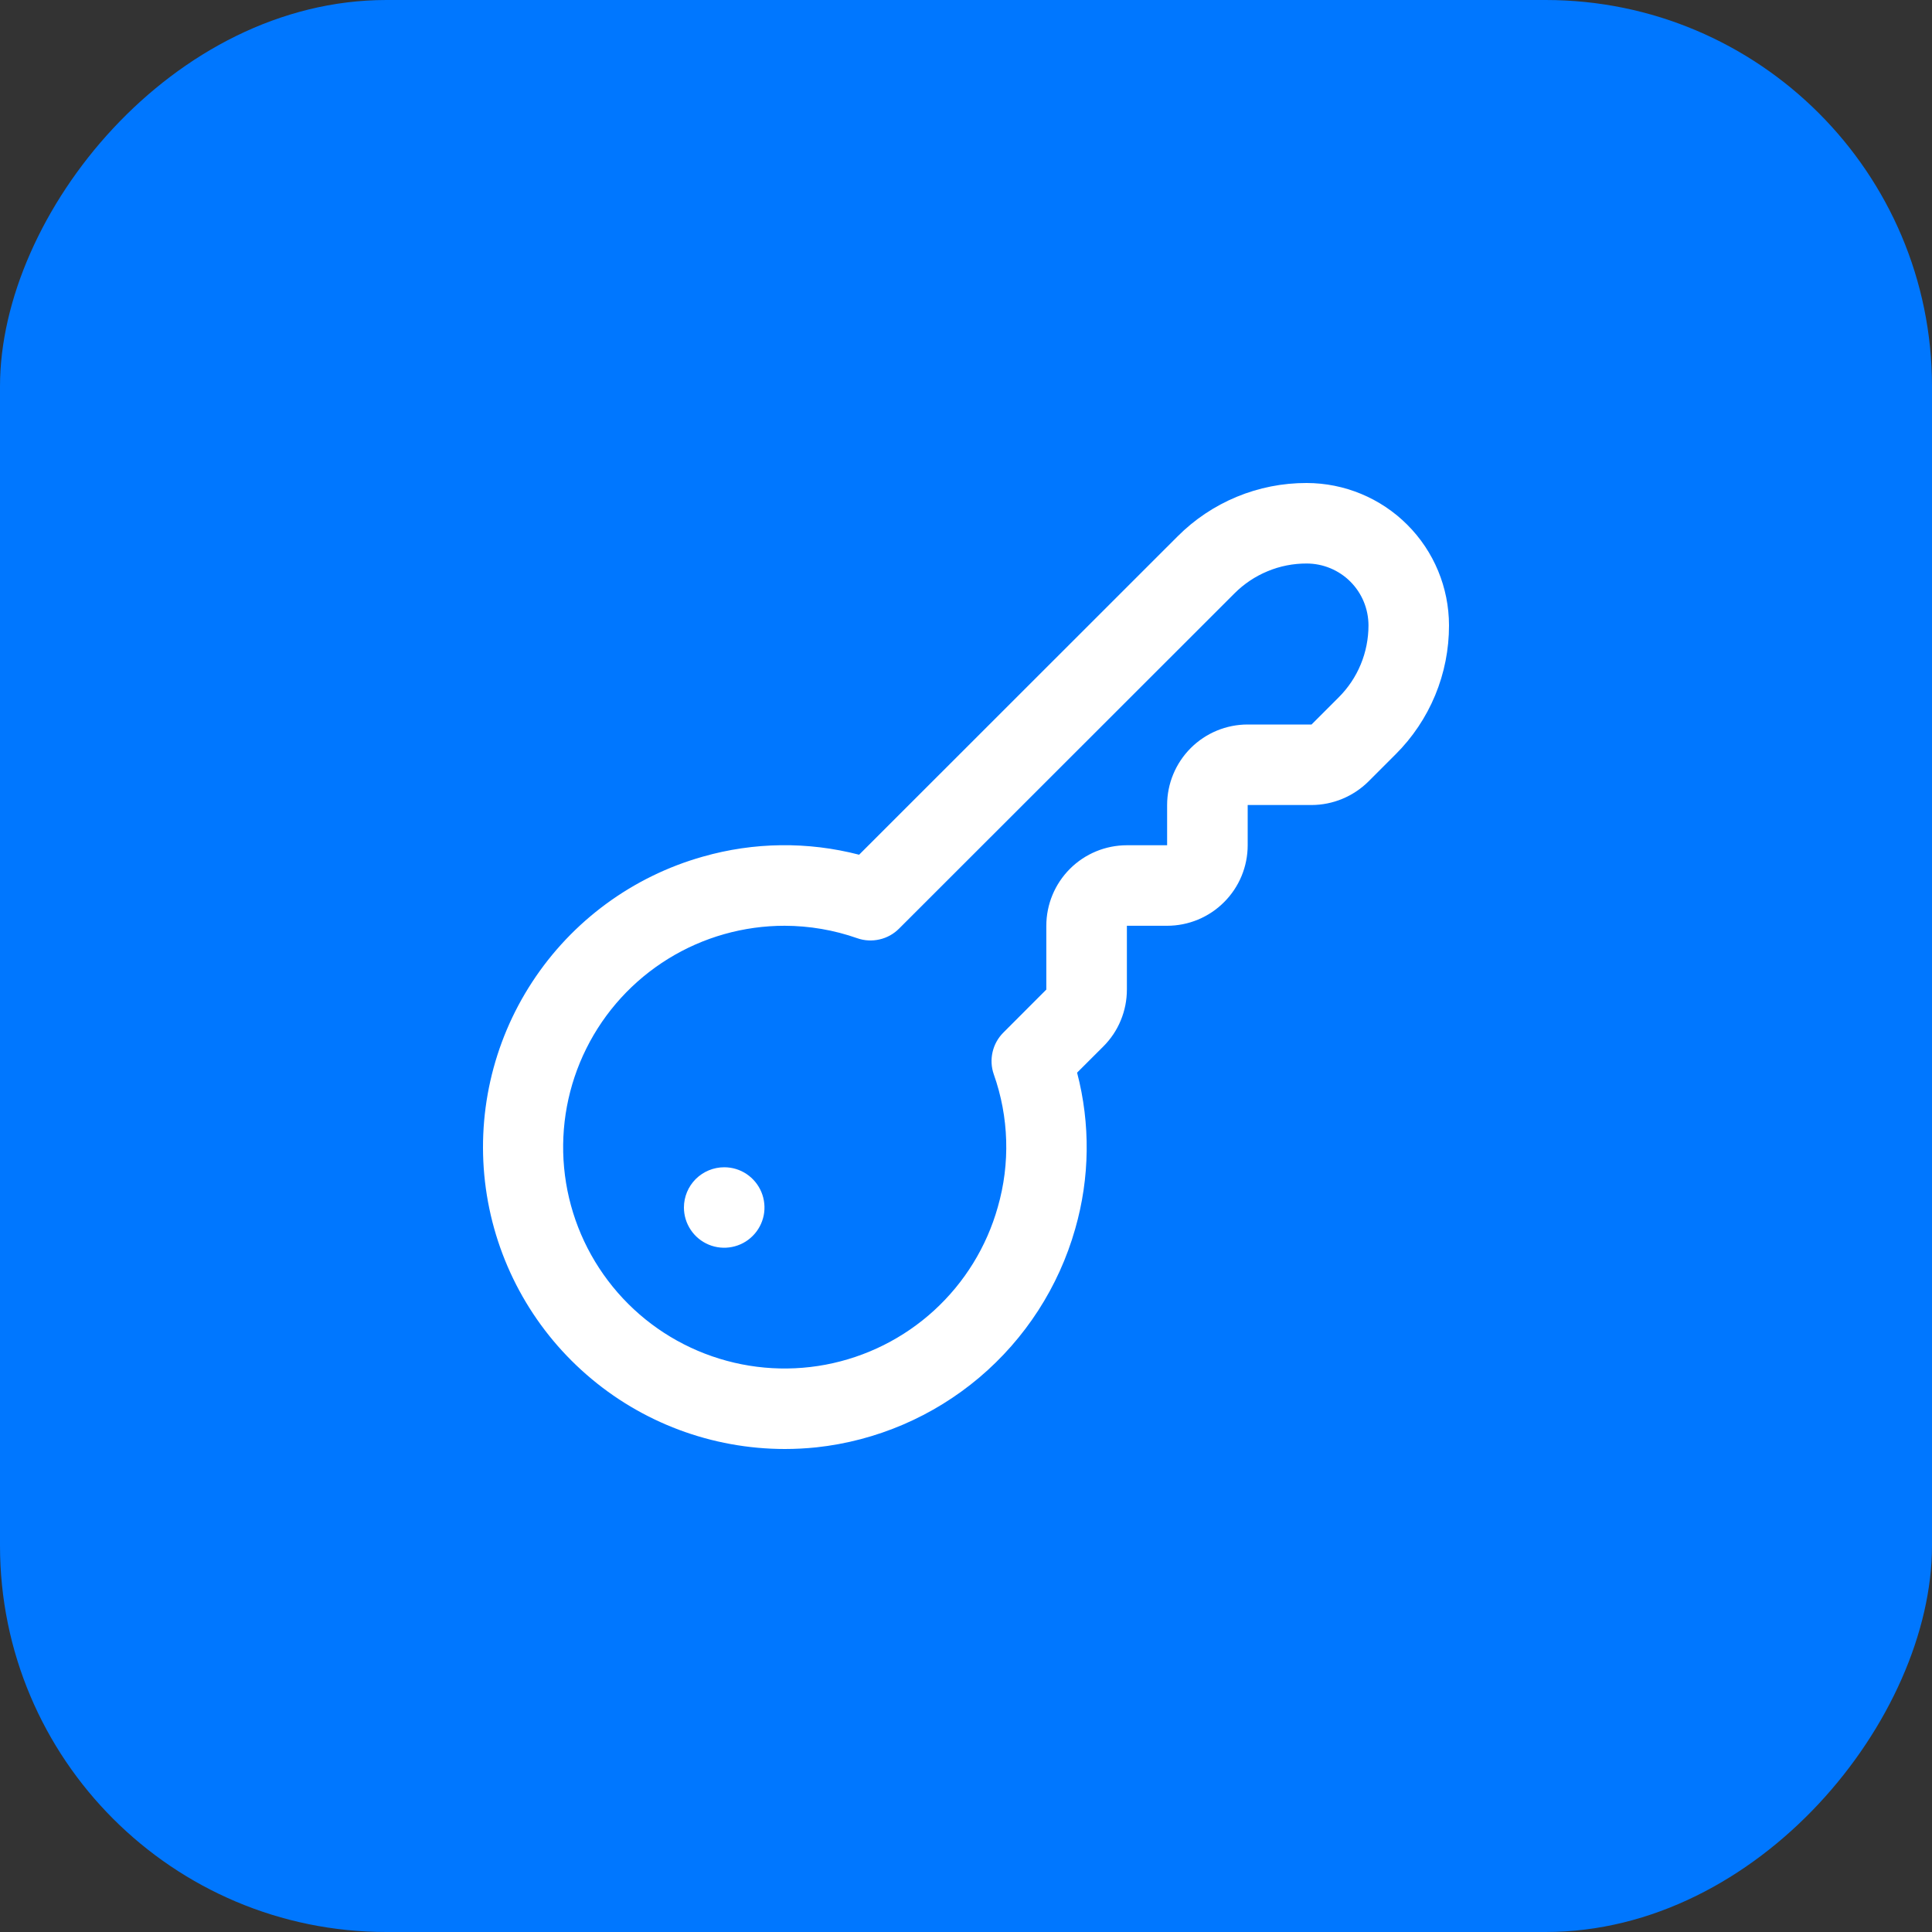
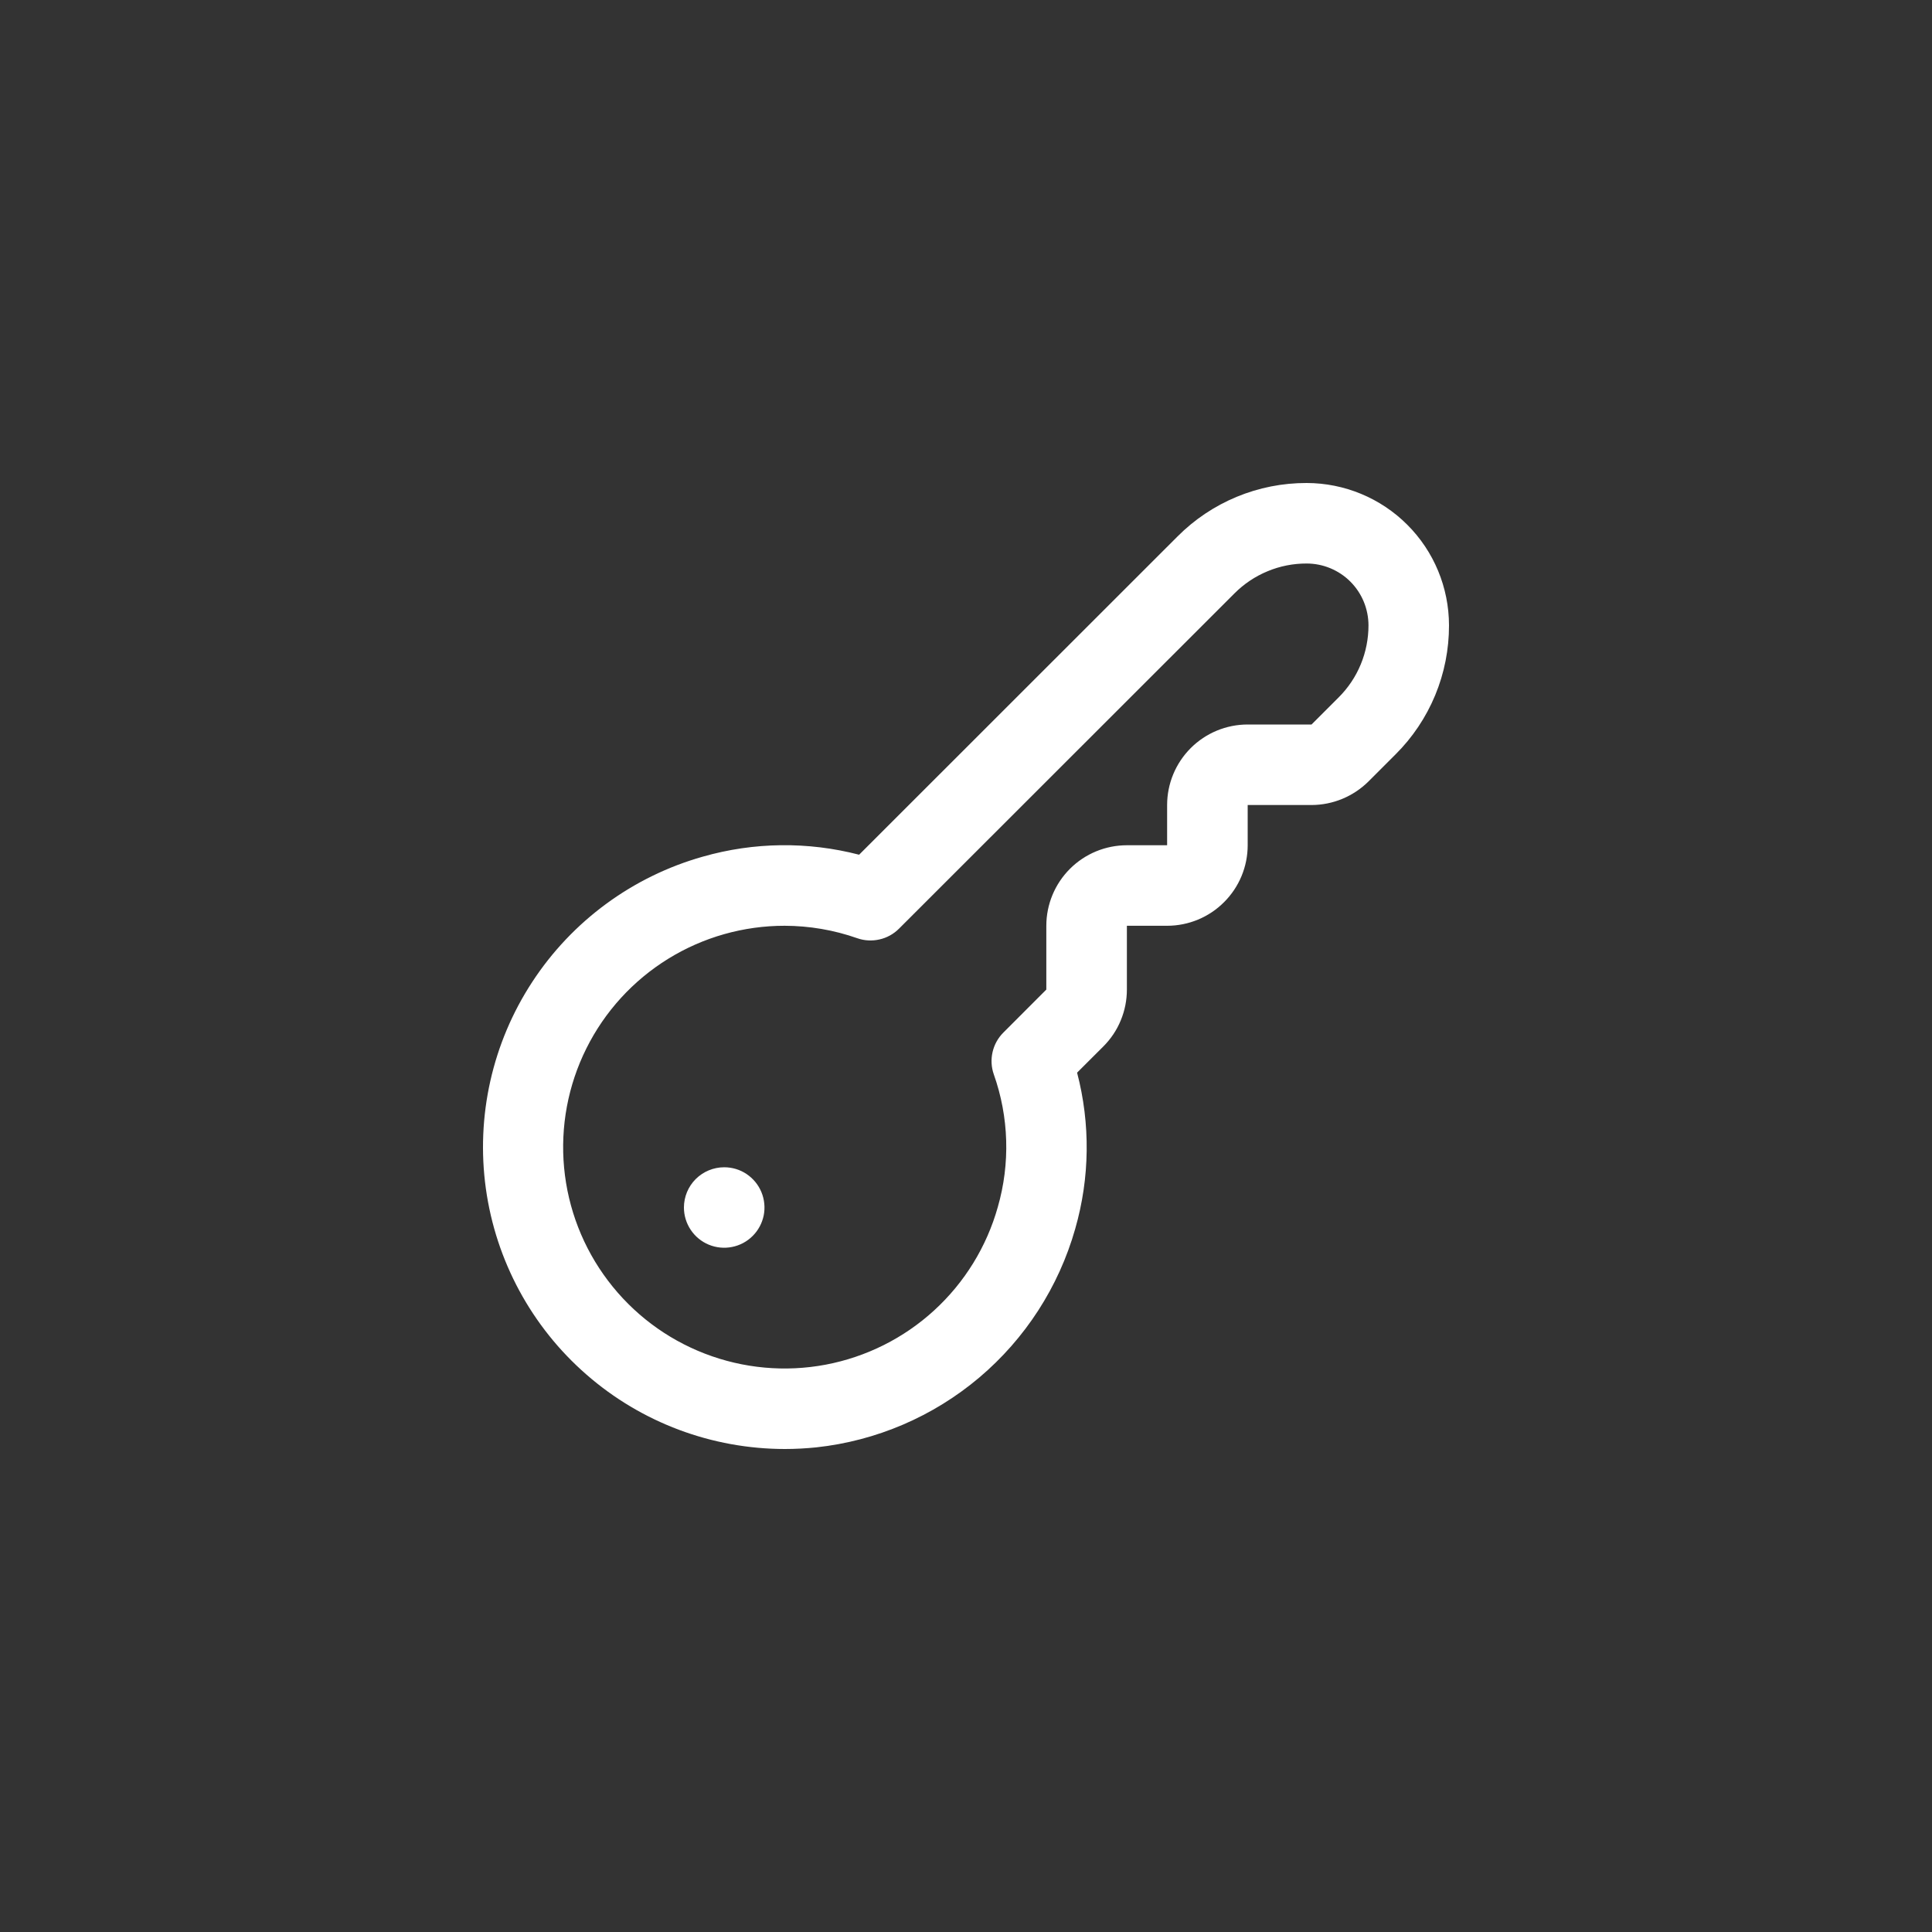
<svg xmlns="http://www.w3.org/2000/svg" width="40" height="40" viewBox="0 0 40 40" fill="none">
  <rect x="0" y="0" width="40" height="40" fill="#333333" stroke="none" />
-   <rect width="40" height="40" rx="8" transform="matrix(1 0 0 -1 0 40)" fill="#0077FF" />
  <path d="M16.249 30C14.739 29.999 13.281 29.453 12.144 28.461C11.006 27.47 10.266 26.101 10.059 24.607C9.852 23.112 10.193 21.593 11.019 20.331C11.844 19.068 13.099 18.146 14.551 17.736C15.607 17.434 16.724 17.42 17.787 17.696L24.379 11.107C24.729 10.755 25.146 10.476 25.605 10.286C26.063 10.096 26.555 9.999 27.052 10C27.834 10.001 28.583 10.311 29.136 10.864C29.689 11.416 29.999 12.165 30 12.947C30.001 13.443 29.904 13.935 29.714 14.394C29.524 14.852 29.245 15.269 28.893 15.619L28.333 16.179C28.019 16.49 27.596 16.666 27.154 16.667H25.832V17.5C25.832 17.942 25.656 18.366 25.343 18.678C25.031 18.991 24.607 19.167 24.164 19.167H23.331V20.488C23.331 20.707 23.288 20.924 23.204 21.126C23.121 21.329 22.997 21.512 22.842 21.667L22.3 22.208C22.578 23.27 22.564 24.387 22.261 25.442C21.92 26.643 21.227 27.716 20.273 28.522C19.318 29.328 18.145 29.831 16.902 29.966C16.685 29.988 16.467 30 16.249 30ZM16.249 19.167C15.395 19.166 14.558 19.403 13.832 19.852C13.106 20.301 12.52 20.943 12.14 21.707C11.759 22.471 11.6 23.326 11.679 24.175C11.758 25.025 12.073 25.835 12.588 26.515C13.103 27.196 13.797 27.719 14.594 28.026C15.39 28.333 16.256 28.412 17.095 28.254C17.934 28.095 18.712 27.706 19.341 27.13C19.971 26.553 20.427 25.813 20.658 24.992C20.918 24.089 20.889 23.127 20.575 22.242C20.523 22.094 20.515 21.934 20.55 21.782C20.585 21.629 20.662 21.49 20.773 21.379L21.663 20.488V19.167C21.663 18.725 21.839 18.301 22.152 17.988C22.464 17.676 22.888 17.5 23.331 17.5H24.164V16.667C24.164 16.225 24.34 15.801 24.653 15.488C24.965 15.176 25.389 15 25.832 15H27.154L27.714 14.44C27.911 14.244 28.067 14.012 28.173 13.755C28.279 13.499 28.333 13.224 28.333 12.947C28.332 12.607 28.198 12.282 27.958 12.042C27.718 11.802 27.392 11.667 27.053 11.667C26.775 11.666 26.5 11.72 26.244 11.827C25.987 11.933 25.754 12.089 25.558 12.286L18.613 19.227C18.502 19.338 18.362 19.416 18.209 19.45C18.057 19.485 17.897 19.477 17.749 19.425C17.266 19.255 16.757 19.168 16.244 19.167H16.249ZM14.16 25C14.16 25.165 14.209 25.326 14.301 25.463C14.392 25.6 14.523 25.707 14.675 25.77C14.827 25.833 14.995 25.849 15.156 25.817C15.318 25.785 15.467 25.706 15.583 25.589C15.7 25.473 15.779 25.324 15.812 25.163C15.844 25.001 15.827 24.833 15.764 24.681C15.701 24.529 15.594 24.399 15.457 24.307C15.32 24.215 15.159 24.167 14.994 24.167C14.773 24.167 14.561 24.255 14.404 24.411C14.248 24.567 14.16 24.779 14.16 25Z" fill="white" />
</svg>